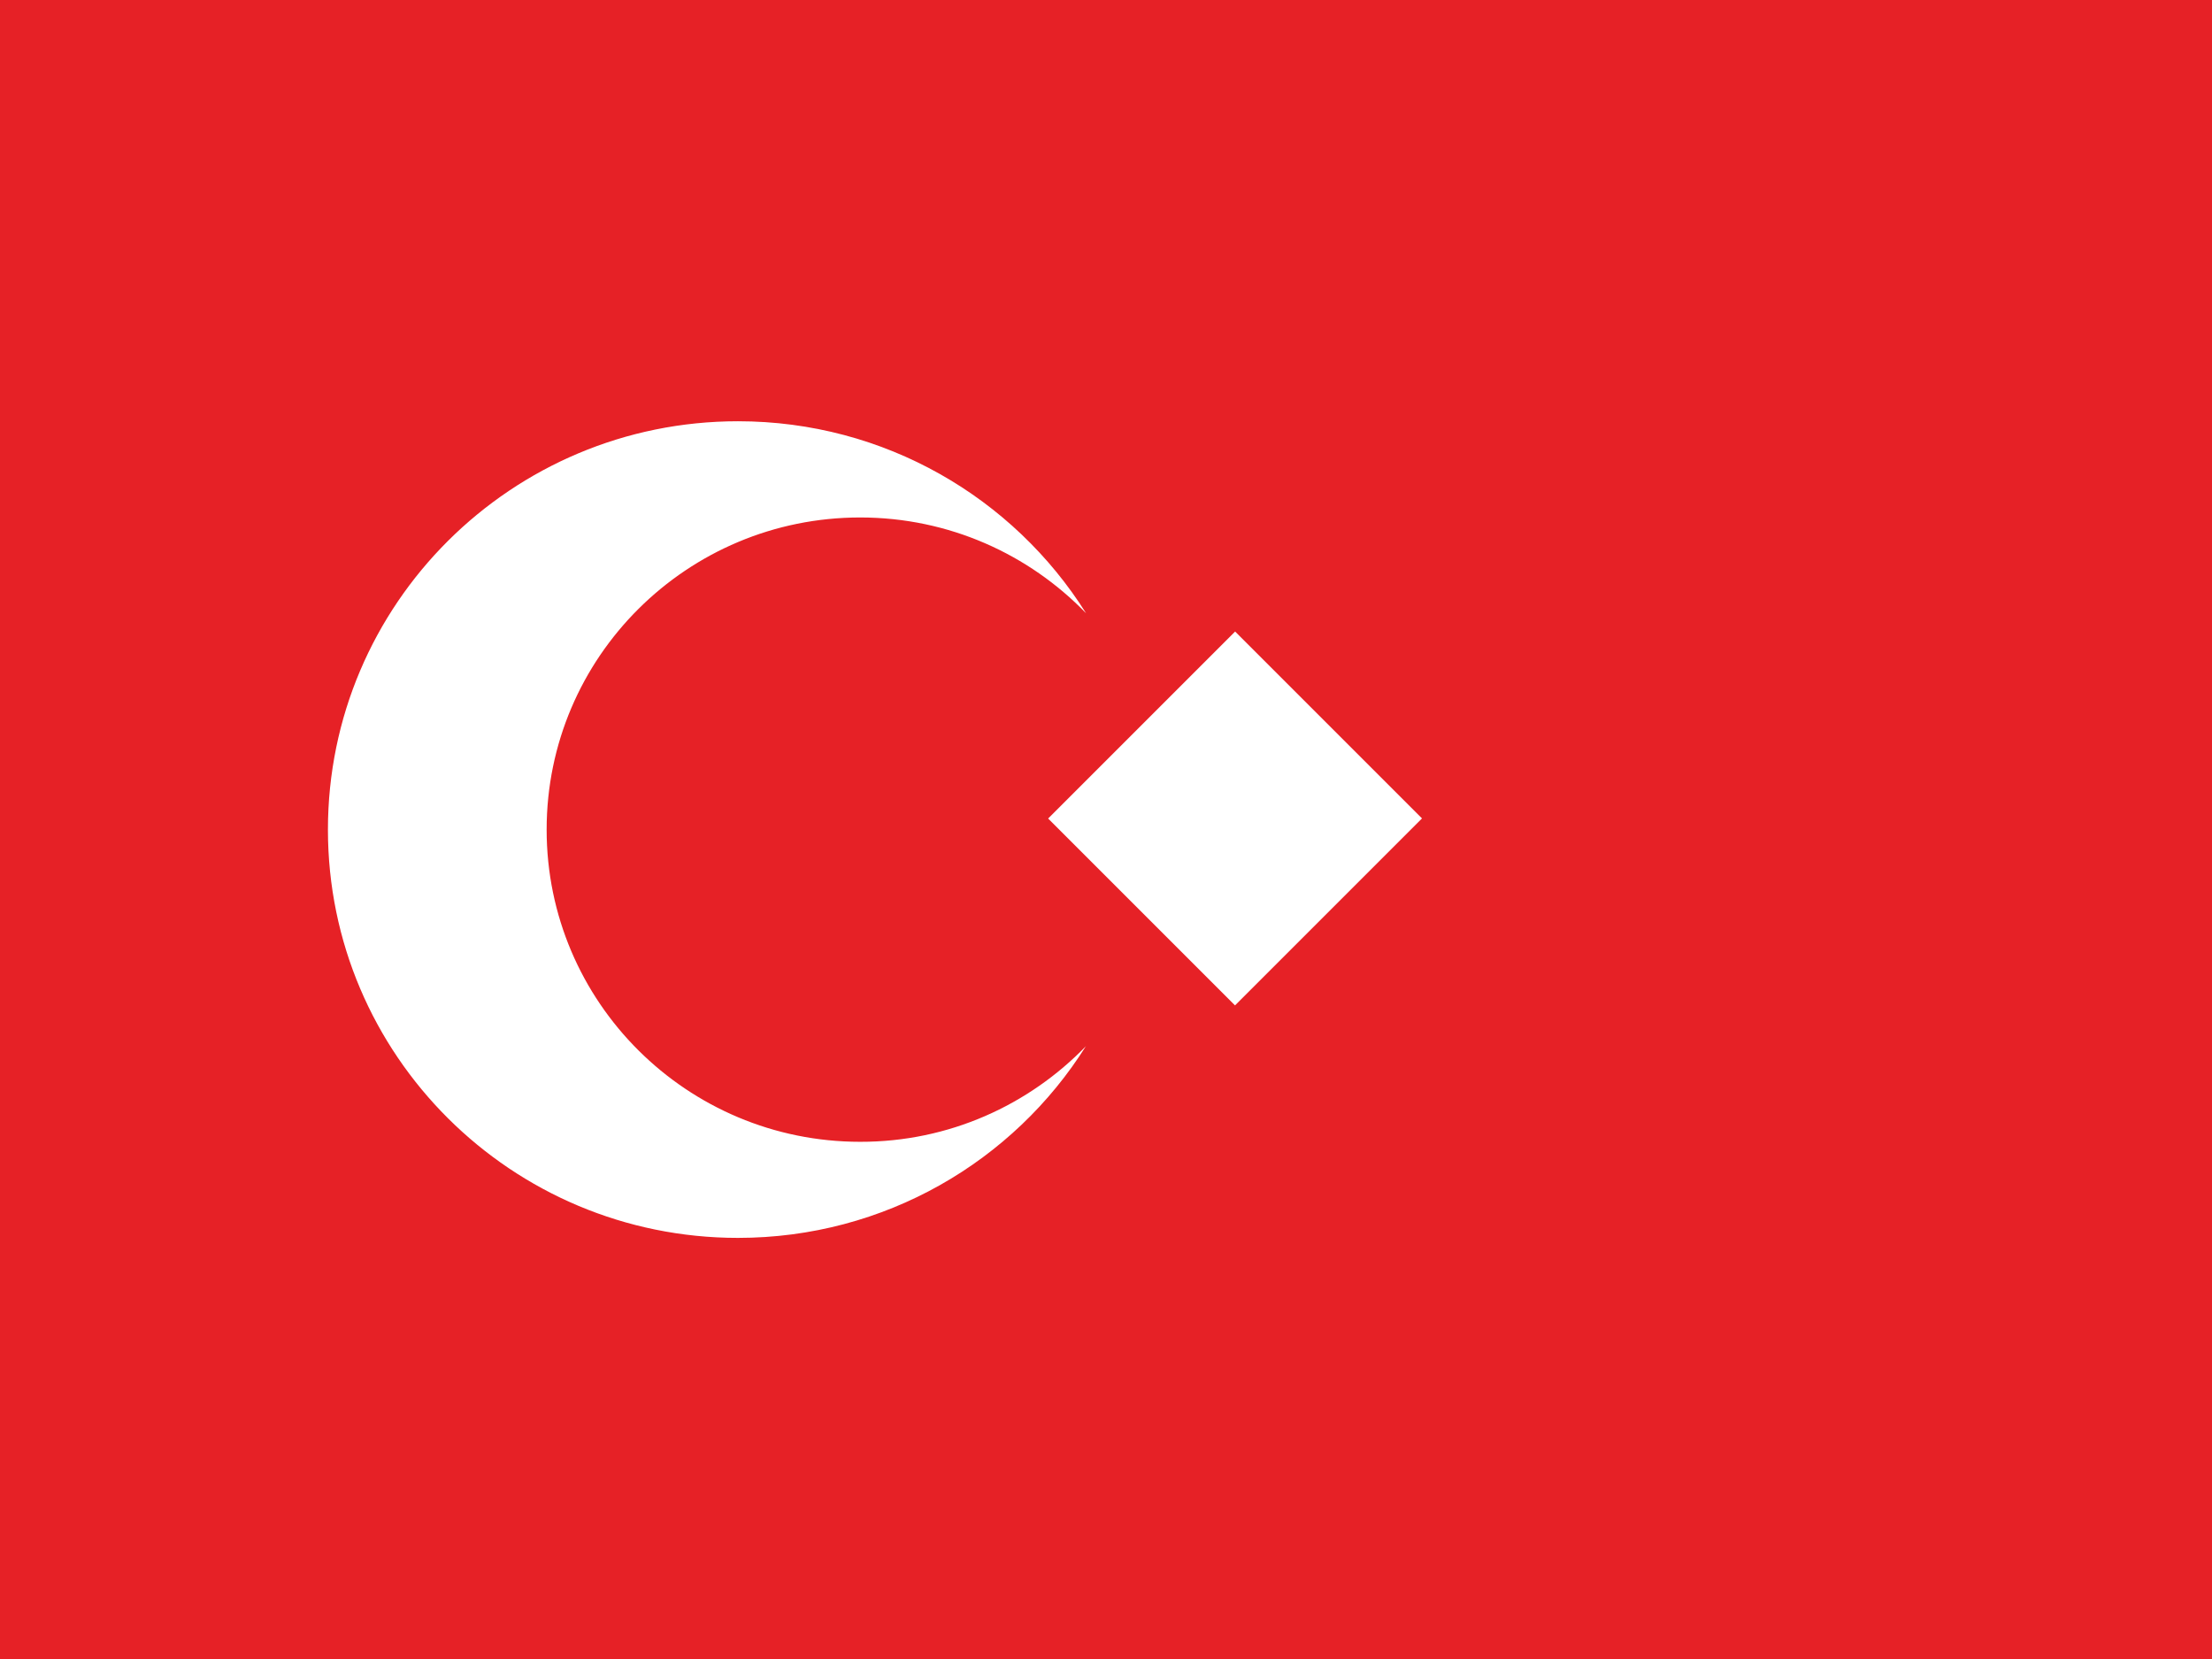
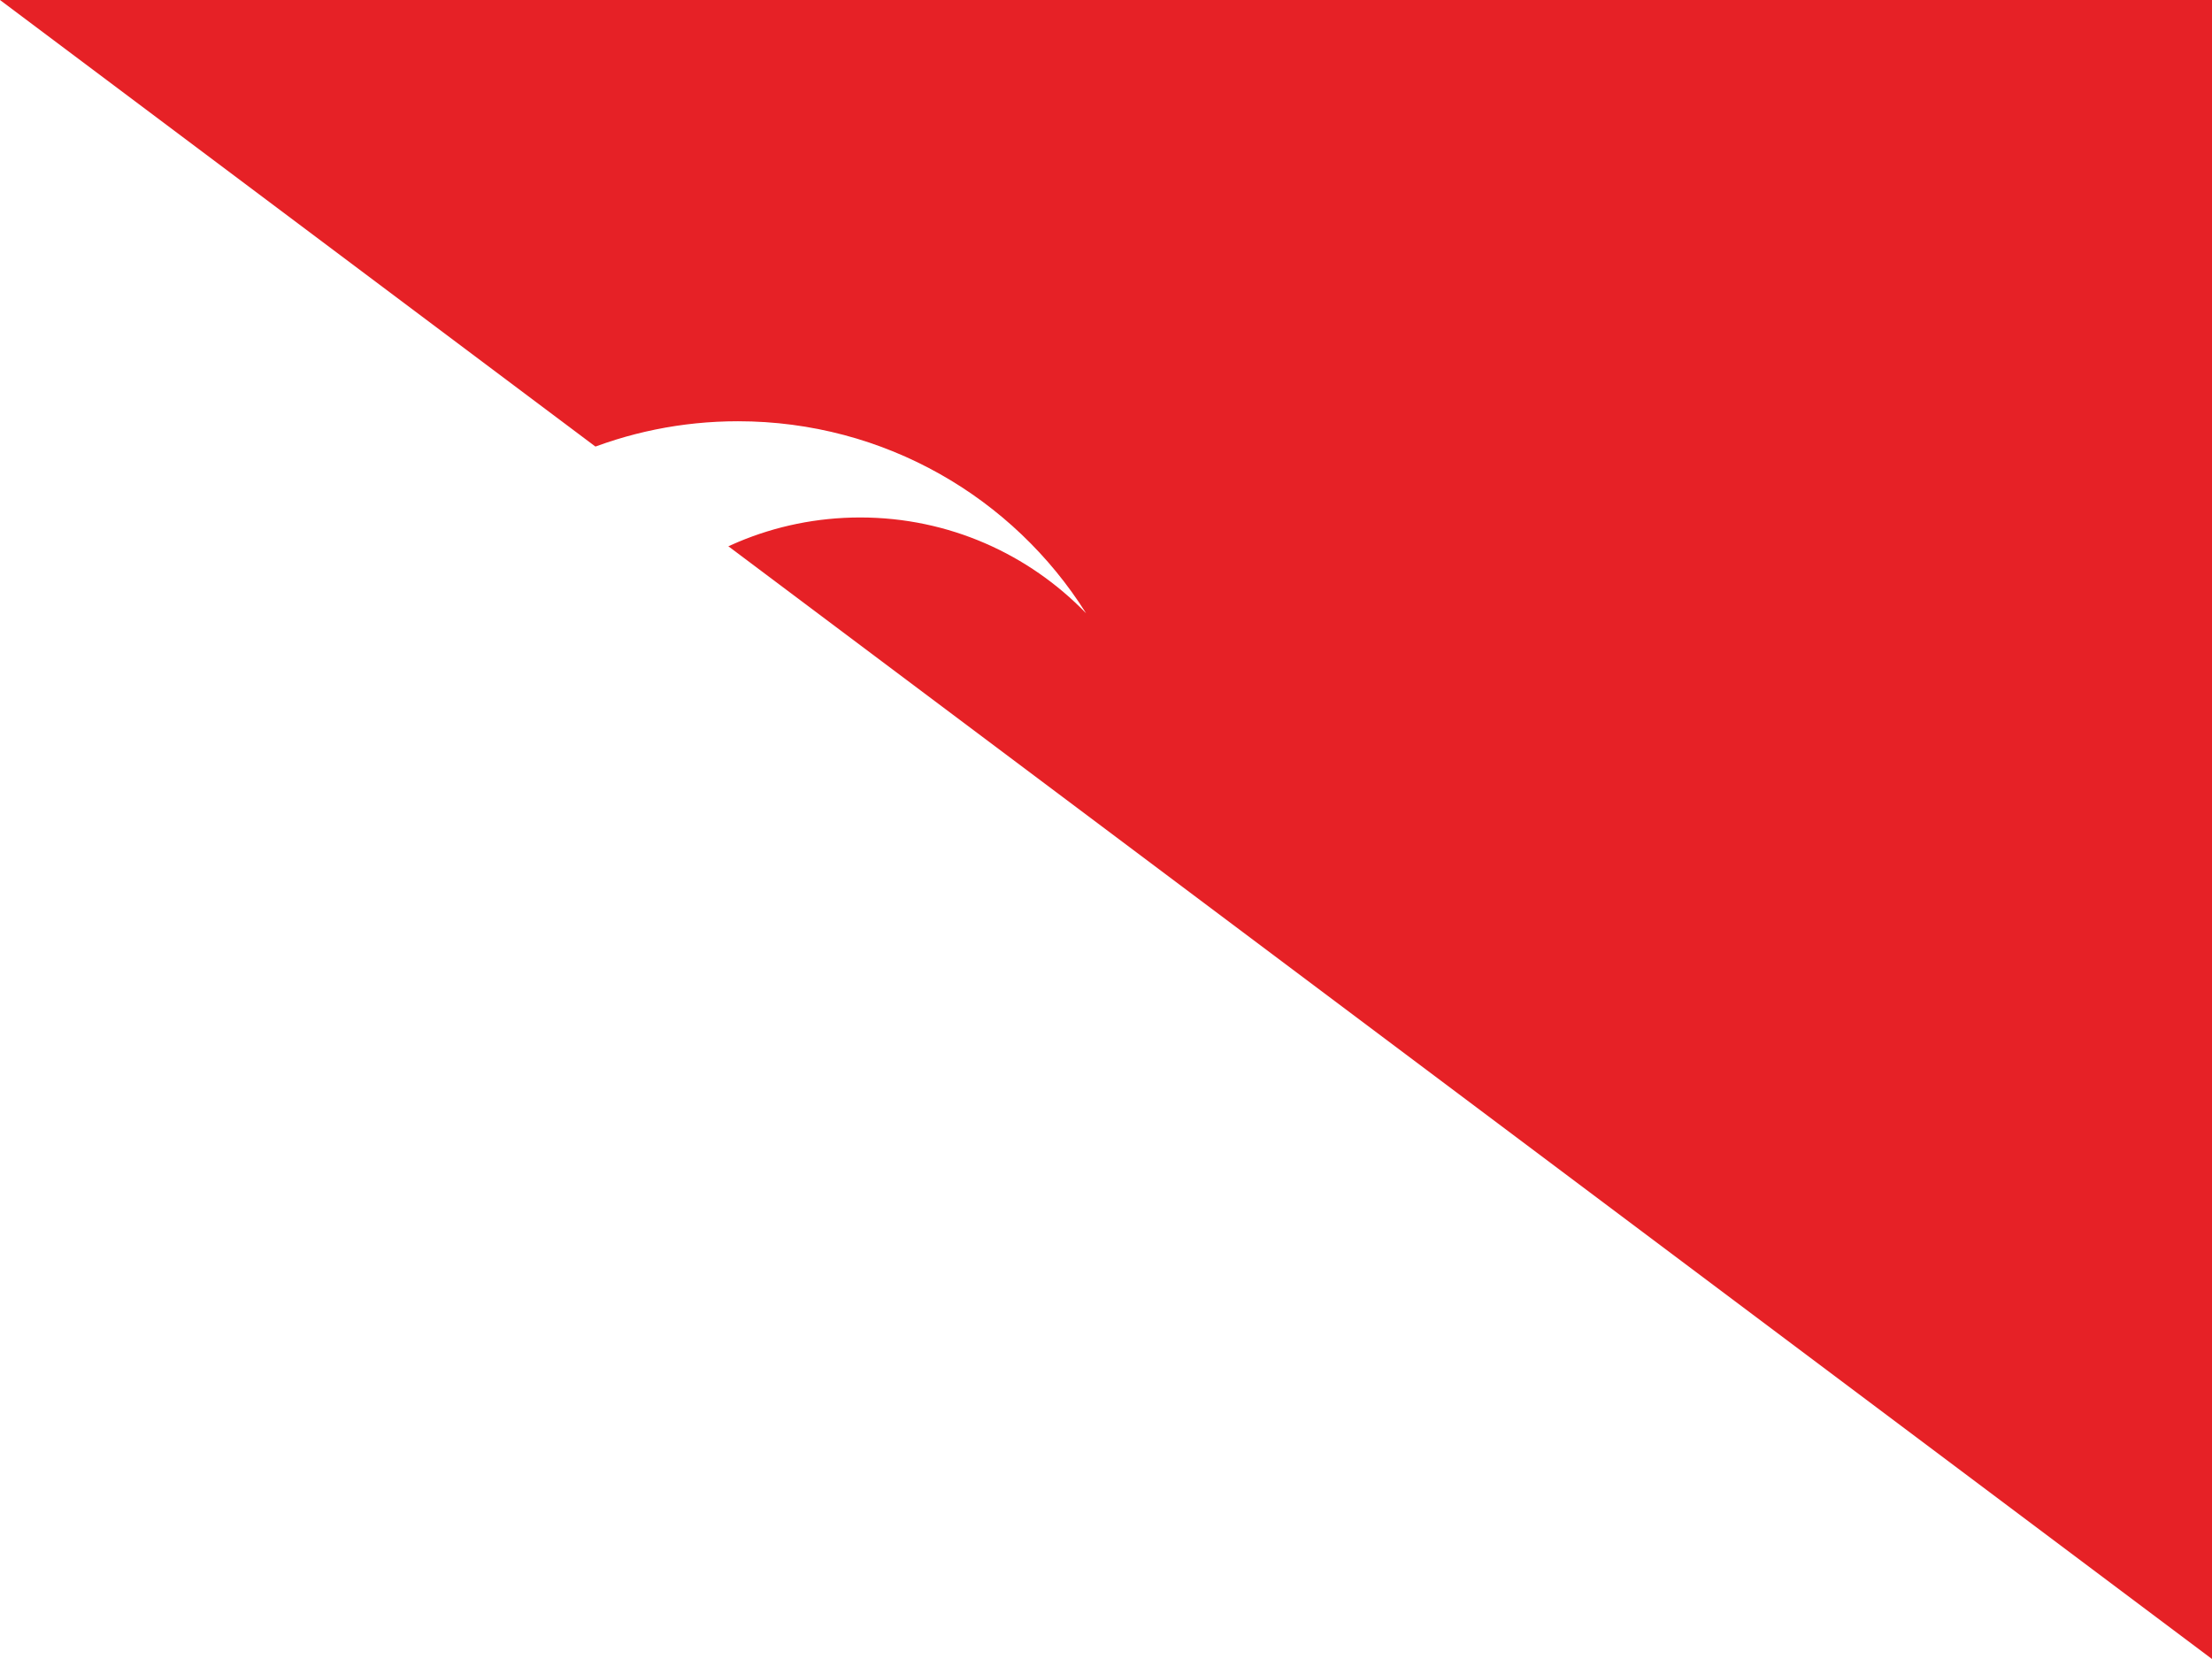
<svg xmlns="http://www.w3.org/2000/svg" viewBox="0 0 16 12" enable-background="new 0 0 16 12">
  <switch>
    <g>
-       <path fill="#e62126" d="m0 0h16v12h-16z" />
+       <path fill="#e62126" d="m0 0h16v12z" />
      <g>
        <path fill="#fff" d="m7.856 7.565c-.524.835-1.457 1.389-2.518 1.389-1.638 0-2.966-1.322-2.966-2.953 0-1.632 1.328-2.954 2.966-2.954 1.061 0 1.993.554 2.518 1.389-.413-.427-.992-.693-1.634-.693-1.252 0-2.268 1.01-2.268 2.258 0 1.248 1.016 2.258 2.268 2.258.642.001 1.221-.266 1.634-.693" />
-         <path fill="#fff" d="m7.978 4.966h1.913v1.912h-1.913z" transform="matrix(.707-.707.707.707-1.57 8.05)" />
      </g>
    </g>
  </switch>
</svg>